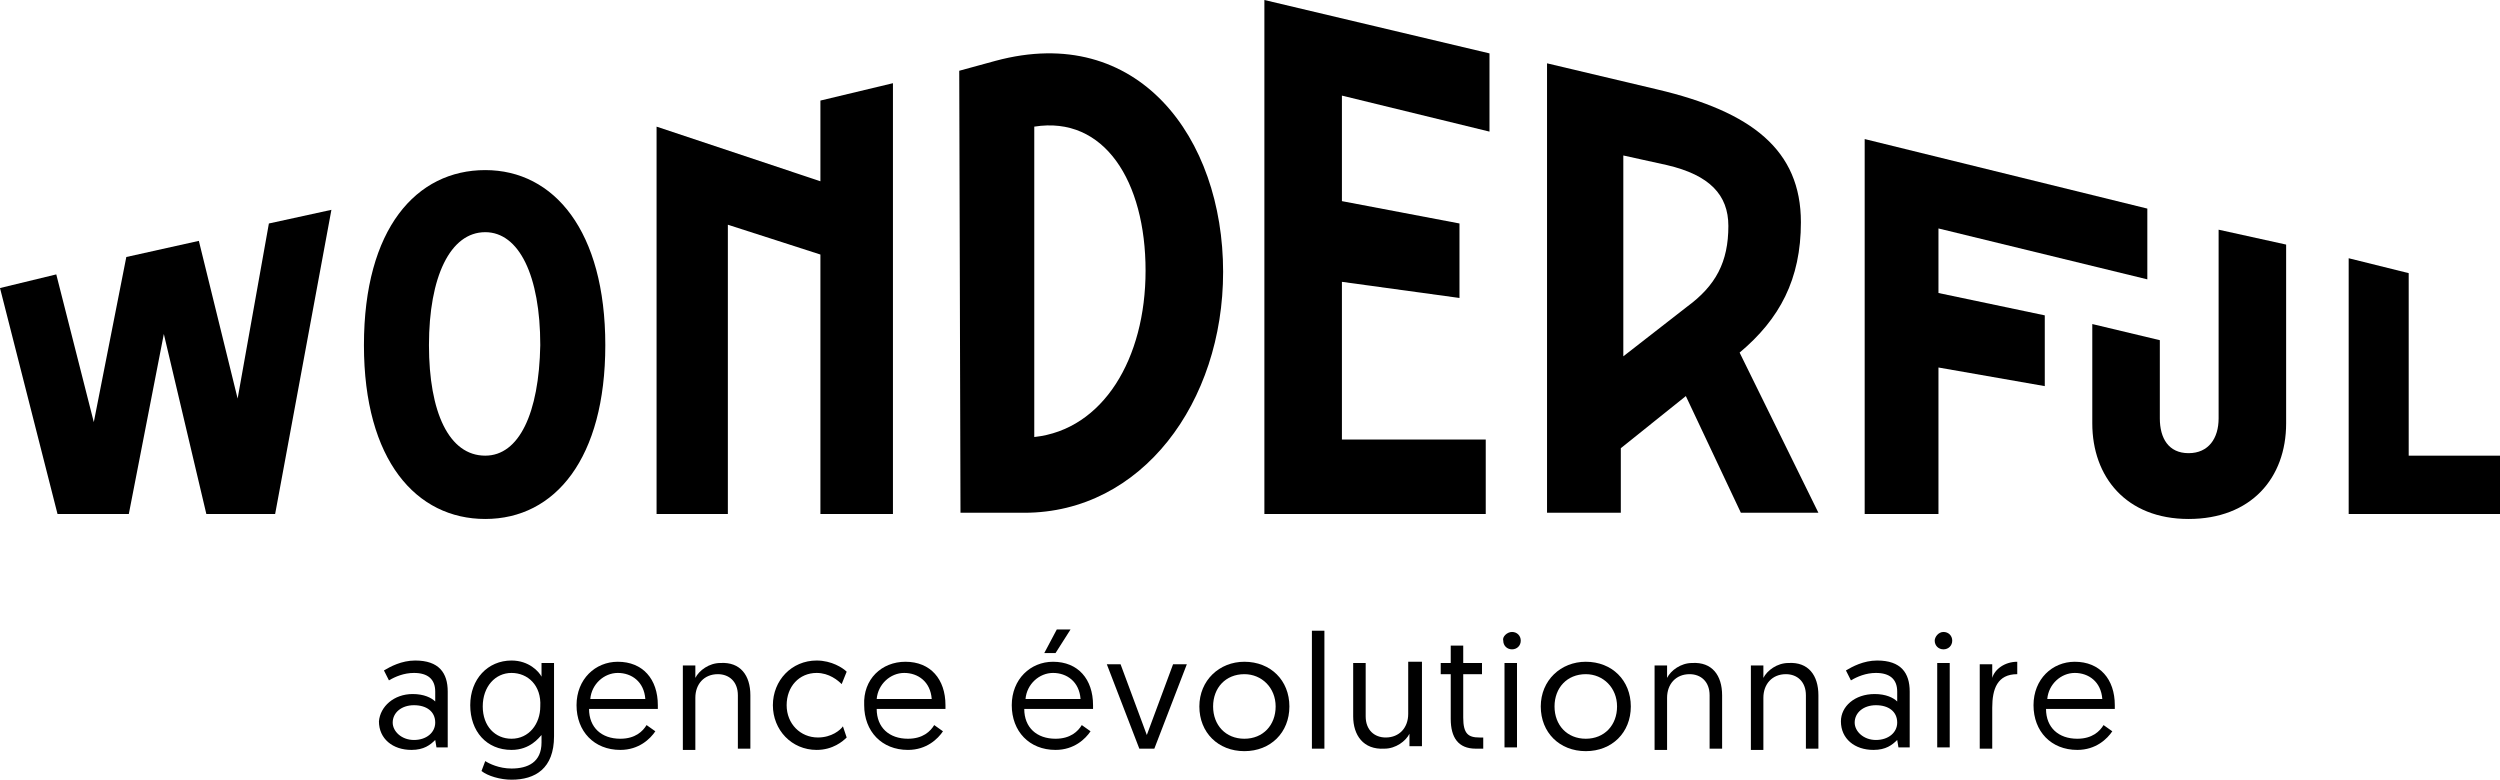
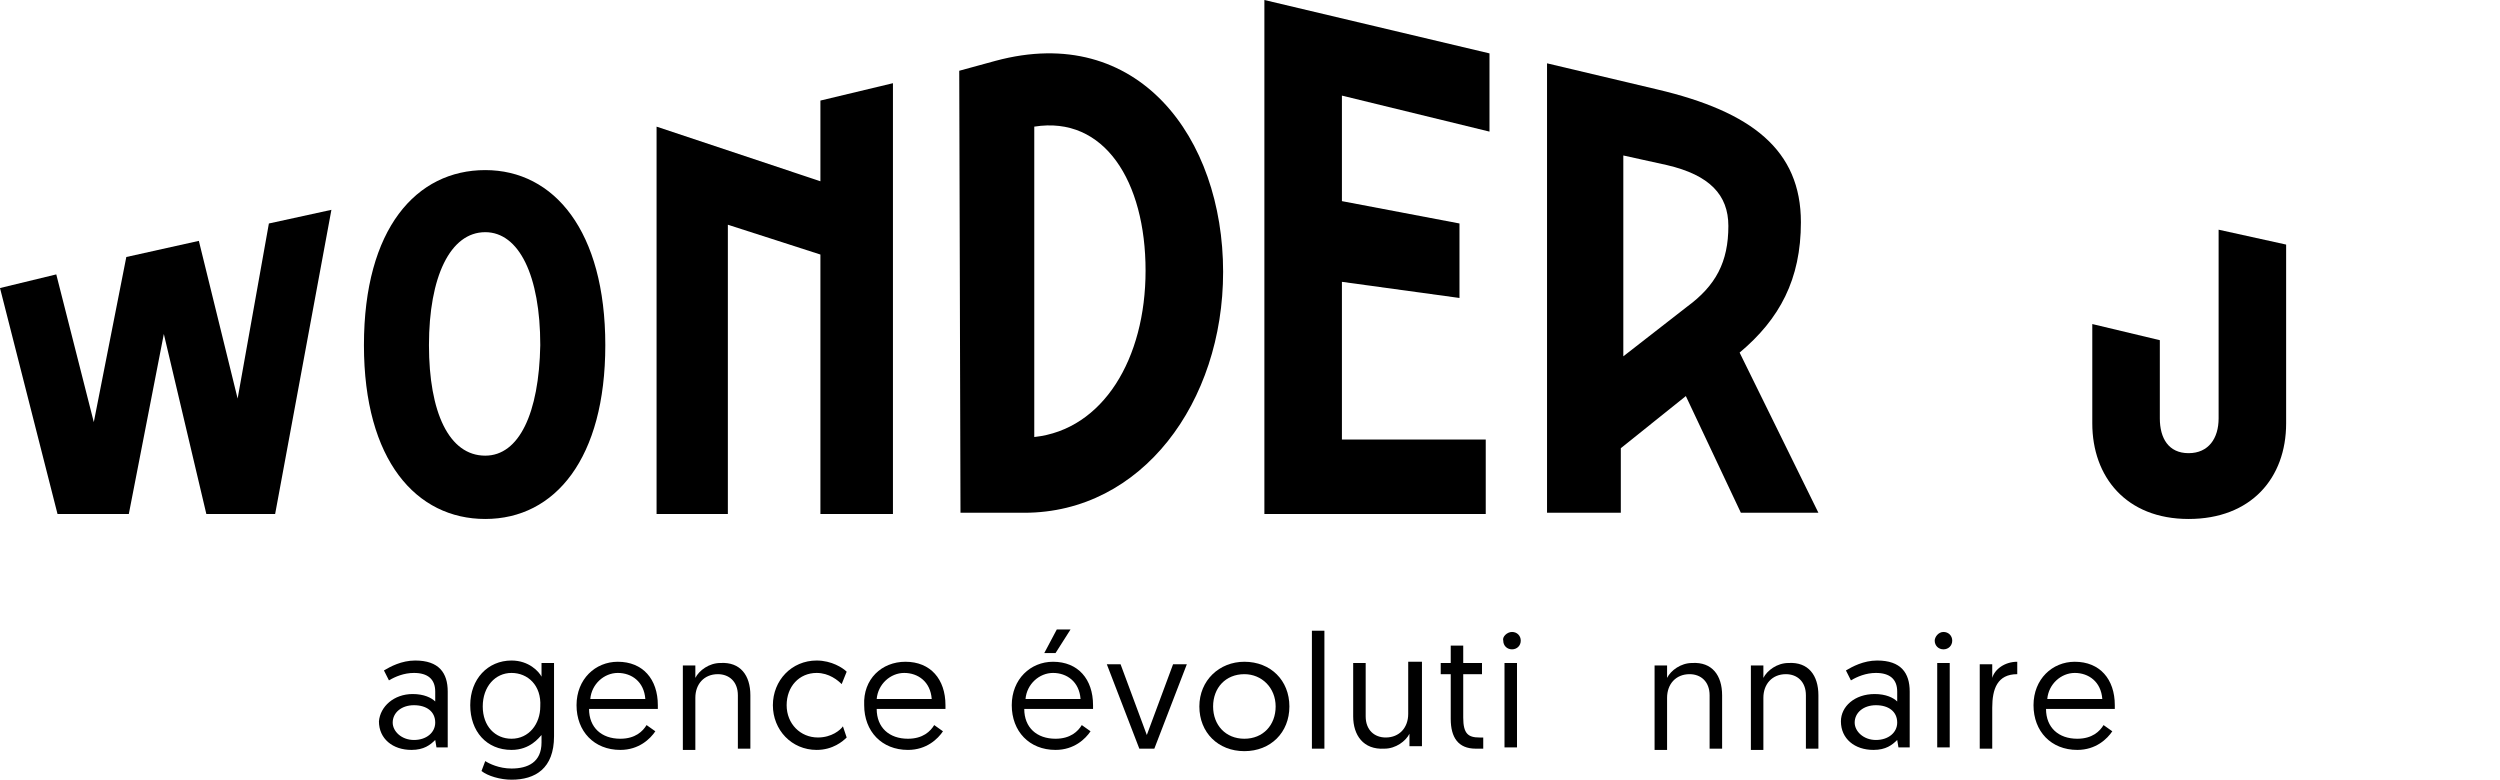
<svg xmlns="http://www.w3.org/2000/svg" width="202" height="63" viewBox="0 0 202 63" fill="none">
  <path d="M39.208 13.744C33.65 13.744 29.406 18.459 29.406 27.889C29.406 37.218 33.65 41.933 39.208 41.933C44.867 41.933 48.909 37.017 48.909 27.889C48.909 18.659 44.766 13.744 39.208 13.744ZM39.208 36.817C36.277 36.817 34.66 33.306 34.66 27.889C34.66 22.371 36.378 18.76 39.208 18.76C41.936 18.76 43.654 22.271 43.654 27.889C43.553 33.406 41.936 36.817 39.208 36.817Z" fill="black" />
-   <path d="M194.623 36.817V22.07L189.773 20.866V41.532H202V36.817H194.623Z" fill="black" />
  <path d="M66.289 14.647L53.051 10.233V41.532H58.811V18.158L66.289 20.566V41.532H72.15V6.722L66.289 8.126V14.647Z" fill="black" />
  <path d="M19.2 32.203L16.067 19.462L10.206 20.766L7.579 34.108L4.547 22.171L0 23.274L4.648 41.532H10.408L13.238 26.986L16.673 41.532H22.231L26.778 16.954L21.726 18.058L19.2 32.203Z" fill="black" />
-   <path d="M156.628 18.459L173.504 22.572V16.854L150.666 11.236V41.532H156.628V29.694L165.218 31.199V25.481L156.628 23.675V18.459Z" fill="black" />
  <path d="M80.436 4.916L77.506 5.718L77.607 41.431H82.761C92.259 41.431 98.828 32.503 98.828 21.97C98.828 11.135 91.956 1.806 80.436 4.916ZM83.569 35.312V10.232C89.228 9.33 92.562 14.646 92.562 21.869C92.562 28.992 89.127 34.71 83.569 35.312Z" fill="black" />
  <path d="M179.264 33.807C179.264 35.412 178.455 36.616 176.838 36.616C175.222 36.616 174.514 35.412 174.514 33.807V27.487L169.057 26.183V34.208C169.057 38.522 171.786 41.933 176.838 41.933C181.891 41.933 184.72 38.622 184.72 34.208V19.762L179.264 18.559V33.807Z" fill="black" />
  <path d="M102.162 41.532H108.023H108.427H120.048V35.513H108.427V22.772L117.926 24.076V18.057L108.427 16.252V7.725L120.351 10.634V4.314L102.162 0V41.532Z" fill="black" />
  <path d="M131.063 12.54L134.7 13.342C138.136 14.145 139.652 15.75 139.652 18.258C139.652 21.167 138.641 23.073 136.317 24.779L131.164 28.791V12.54H131.063ZM145.513 17.957C145.513 12.139 141.572 9.029 133.892 7.223L125 5.116V41.431H130.962V36.215L136.216 32.002L140.662 41.431H146.927L140.561 28.49C143.795 25.782 145.513 22.572 145.513 17.957Z" fill="black" />
  <path d="M33.347 56.078C34.256 56.078 34.862 56.379 35.166 56.68V55.878C35.166 54.874 34.559 54.373 33.448 54.373C32.639 54.373 31.932 54.674 31.427 54.975L31.022 54.172C31.528 53.871 32.437 53.37 33.549 53.37C35.469 53.37 36.176 54.373 36.176 55.878V60.392H35.267L35.166 59.79C34.761 60.191 34.256 60.593 33.245 60.593C31.73 60.593 30.618 59.69 30.618 58.285C30.719 57.081 31.831 56.078 33.347 56.078ZM33.448 59.79C34.458 59.79 35.166 59.188 35.166 58.386C35.166 57.483 34.458 56.981 33.448 56.981C32.437 56.981 31.73 57.583 31.73 58.386C31.73 59.088 32.437 59.79 33.448 59.79Z" fill="black" />
  <path d="M39.208 61.495C39.511 61.696 40.319 62.097 41.33 62.097C42.643 62.097 43.755 61.596 43.755 59.991V59.389C43.553 59.589 42.846 60.593 41.33 60.593C39.309 60.593 37.995 59.088 37.995 56.981C37.995 54.874 39.41 53.37 41.33 53.37C42.745 53.37 43.553 54.273 43.755 54.674V53.57H44.766V59.489C44.766 62.097 43.25 63 41.33 63C40.42 63 39.41 62.699 38.905 62.298L39.208 61.495ZM41.33 54.373C40.016 54.373 39.006 55.476 39.006 57.081C39.006 58.687 40.016 59.69 41.33 59.69C42.745 59.69 43.654 58.486 43.654 57.081C43.755 55.376 42.643 54.373 41.33 54.373Z" fill="black" />
  <path d="M49.919 53.47C51.94 53.47 53.153 54.875 53.153 56.981C53.153 56.981 53.153 57.182 53.153 57.282H47.595C47.595 58.787 48.605 59.69 50.121 59.69C51.334 59.69 51.94 59.088 52.243 58.586L52.951 59.088C52.547 59.69 51.637 60.593 50.121 60.593C47.999 60.593 46.584 59.088 46.584 56.981C46.584 54.875 48.1 53.47 49.919 53.47ZM52.142 56.48C52.041 55.075 51.031 54.373 49.919 54.373C48.808 54.373 47.797 55.276 47.696 56.48H52.142Z" fill="black" />
  <path d="M60.63 56.179V60.492H59.62V56.179C59.62 55.075 58.913 54.473 58.003 54.473C56.892 54.473 56.184 55.276 56.184 56.379V60.593H55.174V53.771H56.184V54.774C56.487 54.172 57.296 53.57 58.205 53.57C59.822 53.47 60.63 54.574 60.63 56.179Z" fill="black" />
  <path d="M68.007 55.276C67.704 54.975 66.996 54.373 65.986 54.373C64.571 54.373 63.561 55.476 63.561 56.981C63.561 58.486 64.672 59.589 66.087 59.589C67.199 59.589 67.906 58.987 68.108 58.687L68.411 59.589C68.108 59.89 67.3 60.593 65.986 60.593C63.965 60.593 62.449 58.987 62.449 56.981C62.449 54.975 63.965 53.37 65.986 53.37C67.199 53.37 68.108 53.971 68.411 54.273L68.007 55.276Z" fill="black" />
  <path d="M73.161 53.47C75.182 53.47 76.394 54.875 76.394 56.981C76.394 56.981 76.394 57.182 76.394 57.282H70.837C70.837 58.787 71.847 59.69 73.363 59.69C74.576 59.69 75.182 59.088 75.485 58.586L76.192 59.088C75.788 59.69 74.879 60.593 73.363 60.593C71.241 60.593 69.826 59.088 69.826 56.981C69.725 54.875 71.241 53.47 73.161 53.47ZM75.283 56.48C75.182 55.075 74.171 54.373 73.06 54.373C71.948 54.373 70.938 55.276 70.837 56.48H75.283Z" fill="black" />
  <path d="M85.085 53.47C87.106 53.47 88.318 54.874 88.318 56.981C88.318 56.981 88.318 57.182 88.318 57.282H82.76C82.76 58.787 83.771 59.69 85.287 59.69C86.499 59.69 87.106 59.088 87.409 58.586L88.116 59.088C87.712 59.69 86.802 60.593 85.287 60.593C83.165 60.593 81.75 59.088 81.75 56.981C81.75 54.874 83.266 53.47 85.085 53.47ZM87.308 56.48C87.207 55.075 86.196 54.373 85.085 54.373C83.973 54.373 82.963 55.276 82.862 56.48H87.308ZM85.388 50.862H86.499L85.287 52.768H84.377L85.388 50.862Z" fill="black" />
  <path d="M92.057 60.492L89.43 53.67H90.541L92.663 59.389L94.785 53.67H95.897L93.27 60.492H92.057Z" fill="black" />
  <path d="M100.545 53.47C102.667 53.47 104.183 54.975 104.183 57.082C104.183 59.188 102.667 60.693 100.545 60.693C98.423 60.693 96.908 59.188 96.908 57.082C96.908 54.975 98.525 53.47 100.545 53.47ZM100.545 59.69C102.061 59.69 103.072 58.586 103.072 57.082C103.072 55.577 101.96 54.473 100.545 54.473C99.03 54.473 98.019 55.577 98.019 57.082C98.019 58.586 99.03 59.69 100.545 59.69Z" fill="black" />
  <path d="M106.002 50.962H107.012V60.492H106.002V50.962Z" fill="black" />
  <path d="M109.337 57.884V53.571H110.347V57.884C110.347 58.988 111.055 59.59 111.964 59.59C113.076 59.59 113.783 58.787 113.783 57.684V53.47H114.894V60.292H113.884V59.289C113.581 59.891 112.772 60.492 111.863 60.492C110.145 60.593 109.337 59.389 109.337 57.884Z" fill="black" />
  <path d="M117.219 52.166H118.229V53.57H119.745V54.473H118.229V57.984C118.229 59.289 118.633 59.59 119.543 59.59C119.644 59.59 119.846 59.59 119.846 59.59V60.492C119.846 60.492 119.543 60.492 119.24 60.492C117.825 60.492 117.219 59.59 117.219 58.085V54.473H116.41V53.57H117.219V52.166Z" fill="black" />
  <path d="M122.17 51.062C122.574 51.062 122.877 51.363 122.877 51.765C122.877 52.166 122.574 52.467 122.17 52.467C121.766 52.467 121.463 52.166 121.463 51.765C121.362 51.464 121.766 51.062 122.17 51.062ZM121.564 53.57H122.574V60.392H121.564V53.57Z" fill="black" />
-   <path d="M128.132 53.47C130.254 53.47 131.77 54.975 131.77 57.082C131.77 59.188 130.254 60.693 128.132 60.693C126.01 60.693 124.494 59.188 124.494 57.082C124.494 54.975 126.111 53.47 128.132 53.47ZM128.132 59.69C129.648 59.69 130.658 58.586 130.658 57.082C130.658 55.577 129.547 54.473 128.132 54.473C126.616 54.473 125.606 55.577 125.606 57.082C125.606 58.586 126.616 59.69 128.132 59.69Z" fill="black" />
  <path d="M139.147 56.179V60.492H138.136V56.179C138.136 55.075 137.429 54.473 136.519 54.473C135.408 54.473 134.7 55.276 134.7 56.379V60.593H133.69V53.771H134.7V54.774C135.003 54.172 135.812 53.57 136.721 53.57C138.338 53.47 139.147 54.574 139.147 56.179Z" fill="black" />
  <path d="M146.927 56.179V60.492H145.917V56.179C145.917 55.075 145.21 54.473 144.3 54.473C143.189 54.473 142.481 55.276 142.481 56.379V60.593H141.471V53.771H142.481V54.774C142.784 54.172 143.593 53.57 144.502 53.57C146.119 53.47 146.927 54.574 146.927 56.179Z" fill="black" />
  <path d="M151.475 56.078C152.384 56.078 152.99 56.379 153.294 56.68V55.878C153.294 54.874 152.687 54.373 151.576 54.373C150.767 54.373 150.06 54.674 149.555 54.975L149.151 54.172C149.656 53.871 150.565 53.37 151.677 53.37C153.597 53.37 154.304 54.373 154.304 55.878V60.392H153.395L153.294 59.79C152.889 60.191 152.384 60.593 151.374 60.593C149.858 60.593 148.746 59.69 148.746 58.285C148.746 57.081 149.858 56.078 151.475 56.078ZM151.576 59.79C152.586 59.79 153.294 59.188 153.294 58.386C153.294 57.483 152.586 56.981 151.576 56.981C150.565 56.981 149.858 57.583 149.858 58.386C149.858 59.088 150.565 59.79 151.576 59.79Z" fill="black" />
  <path d="M157.032 51.062C157.437 51.062 157.74 51.363 157.74 51.765C157.74 52.166 157.437 52.467 157.032 52.467C156.628 52.467 156.325 52.166 156.325 51.765C156.325 51.464 156.628 51.062 157.032 51.062ZM156.527 53.57H157.538V60.392H156.527V53.57Z" fill="black" />
  <path d="M162.994 54.473C161.378 54.473 160.973 55.677 160.973 57.182V60.492H159.963V53.671H160.973V54.774C161.176 54.072 161.984 53.47 162.994 53.47V54.473Z" fill="black" />
  <path d="M167.643 53.47C169.664 53.47 170.876 54.875 170.876 56.981C170.876 56.981 170.876 57.182 170.876 57.282H165.319C165.319 58.787 166.329 59.69 167.845 59.69C169.057 59.69 169.664 59.088 169.967 58.586L170.674 59.088C170.27 59.69 169.361 60.593 167.845 60.593C165.723 60.593 164.308 59.088 164.308 56.981C164.308 54.875 165.824 53.47 167.643 53.47ZM169.866 56.48C169.765 55.075 168.754 54.373 167.643 54.373C166.531 54.373 165.521 55.276 165.42 56.48H169.866Z" fill="black" />
</svg>